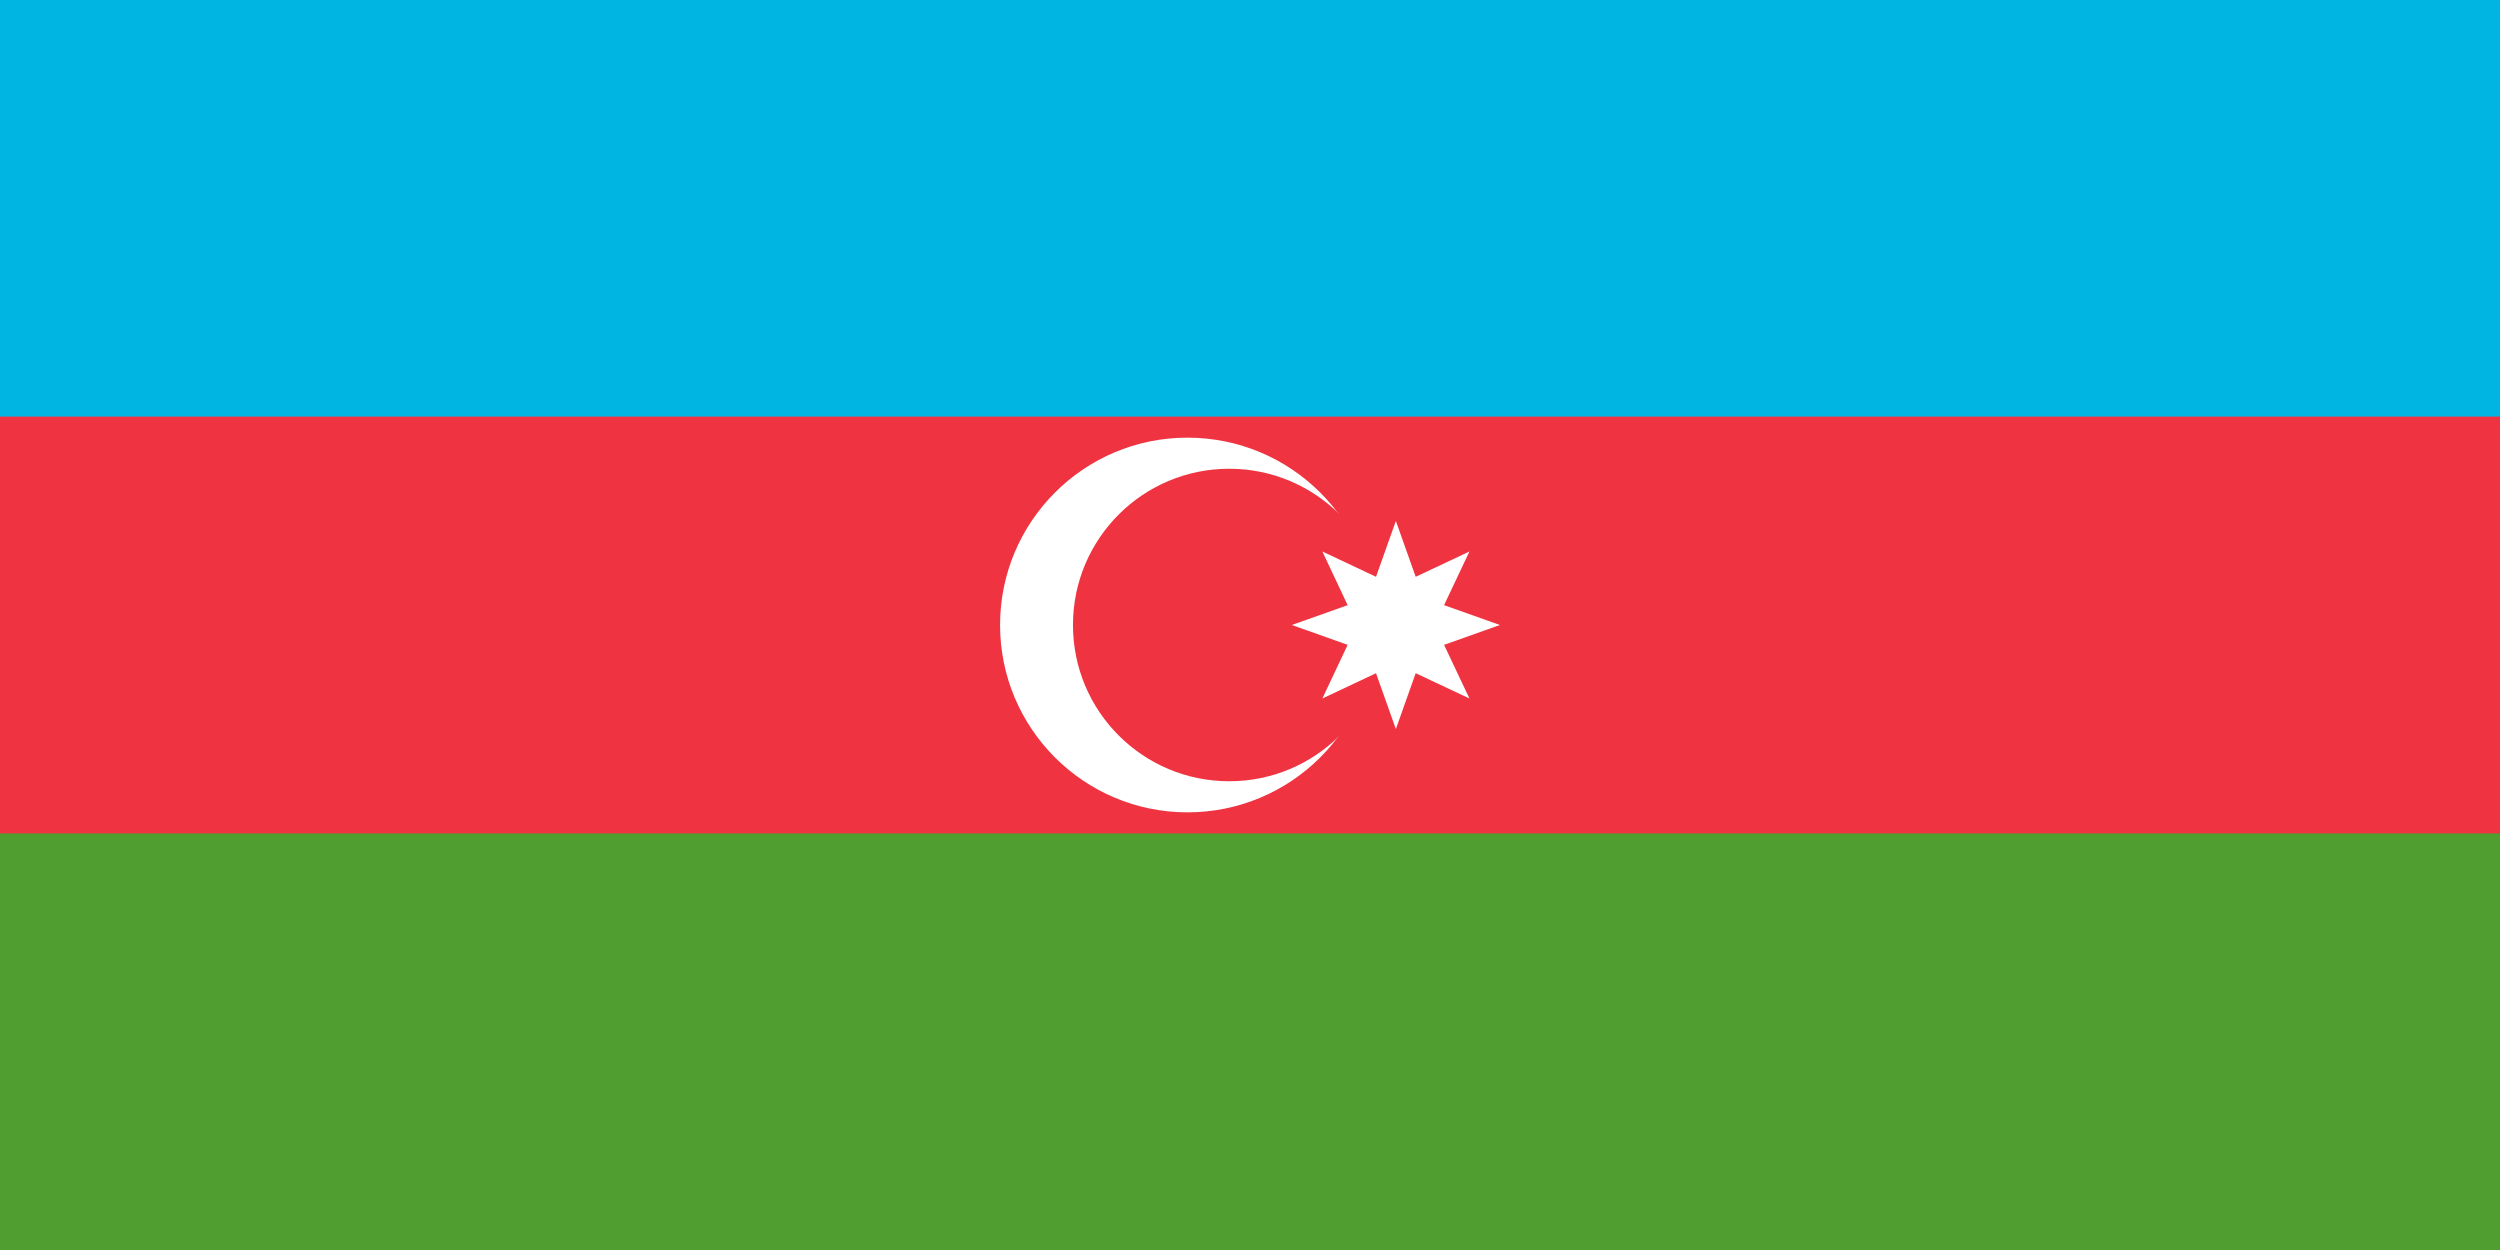
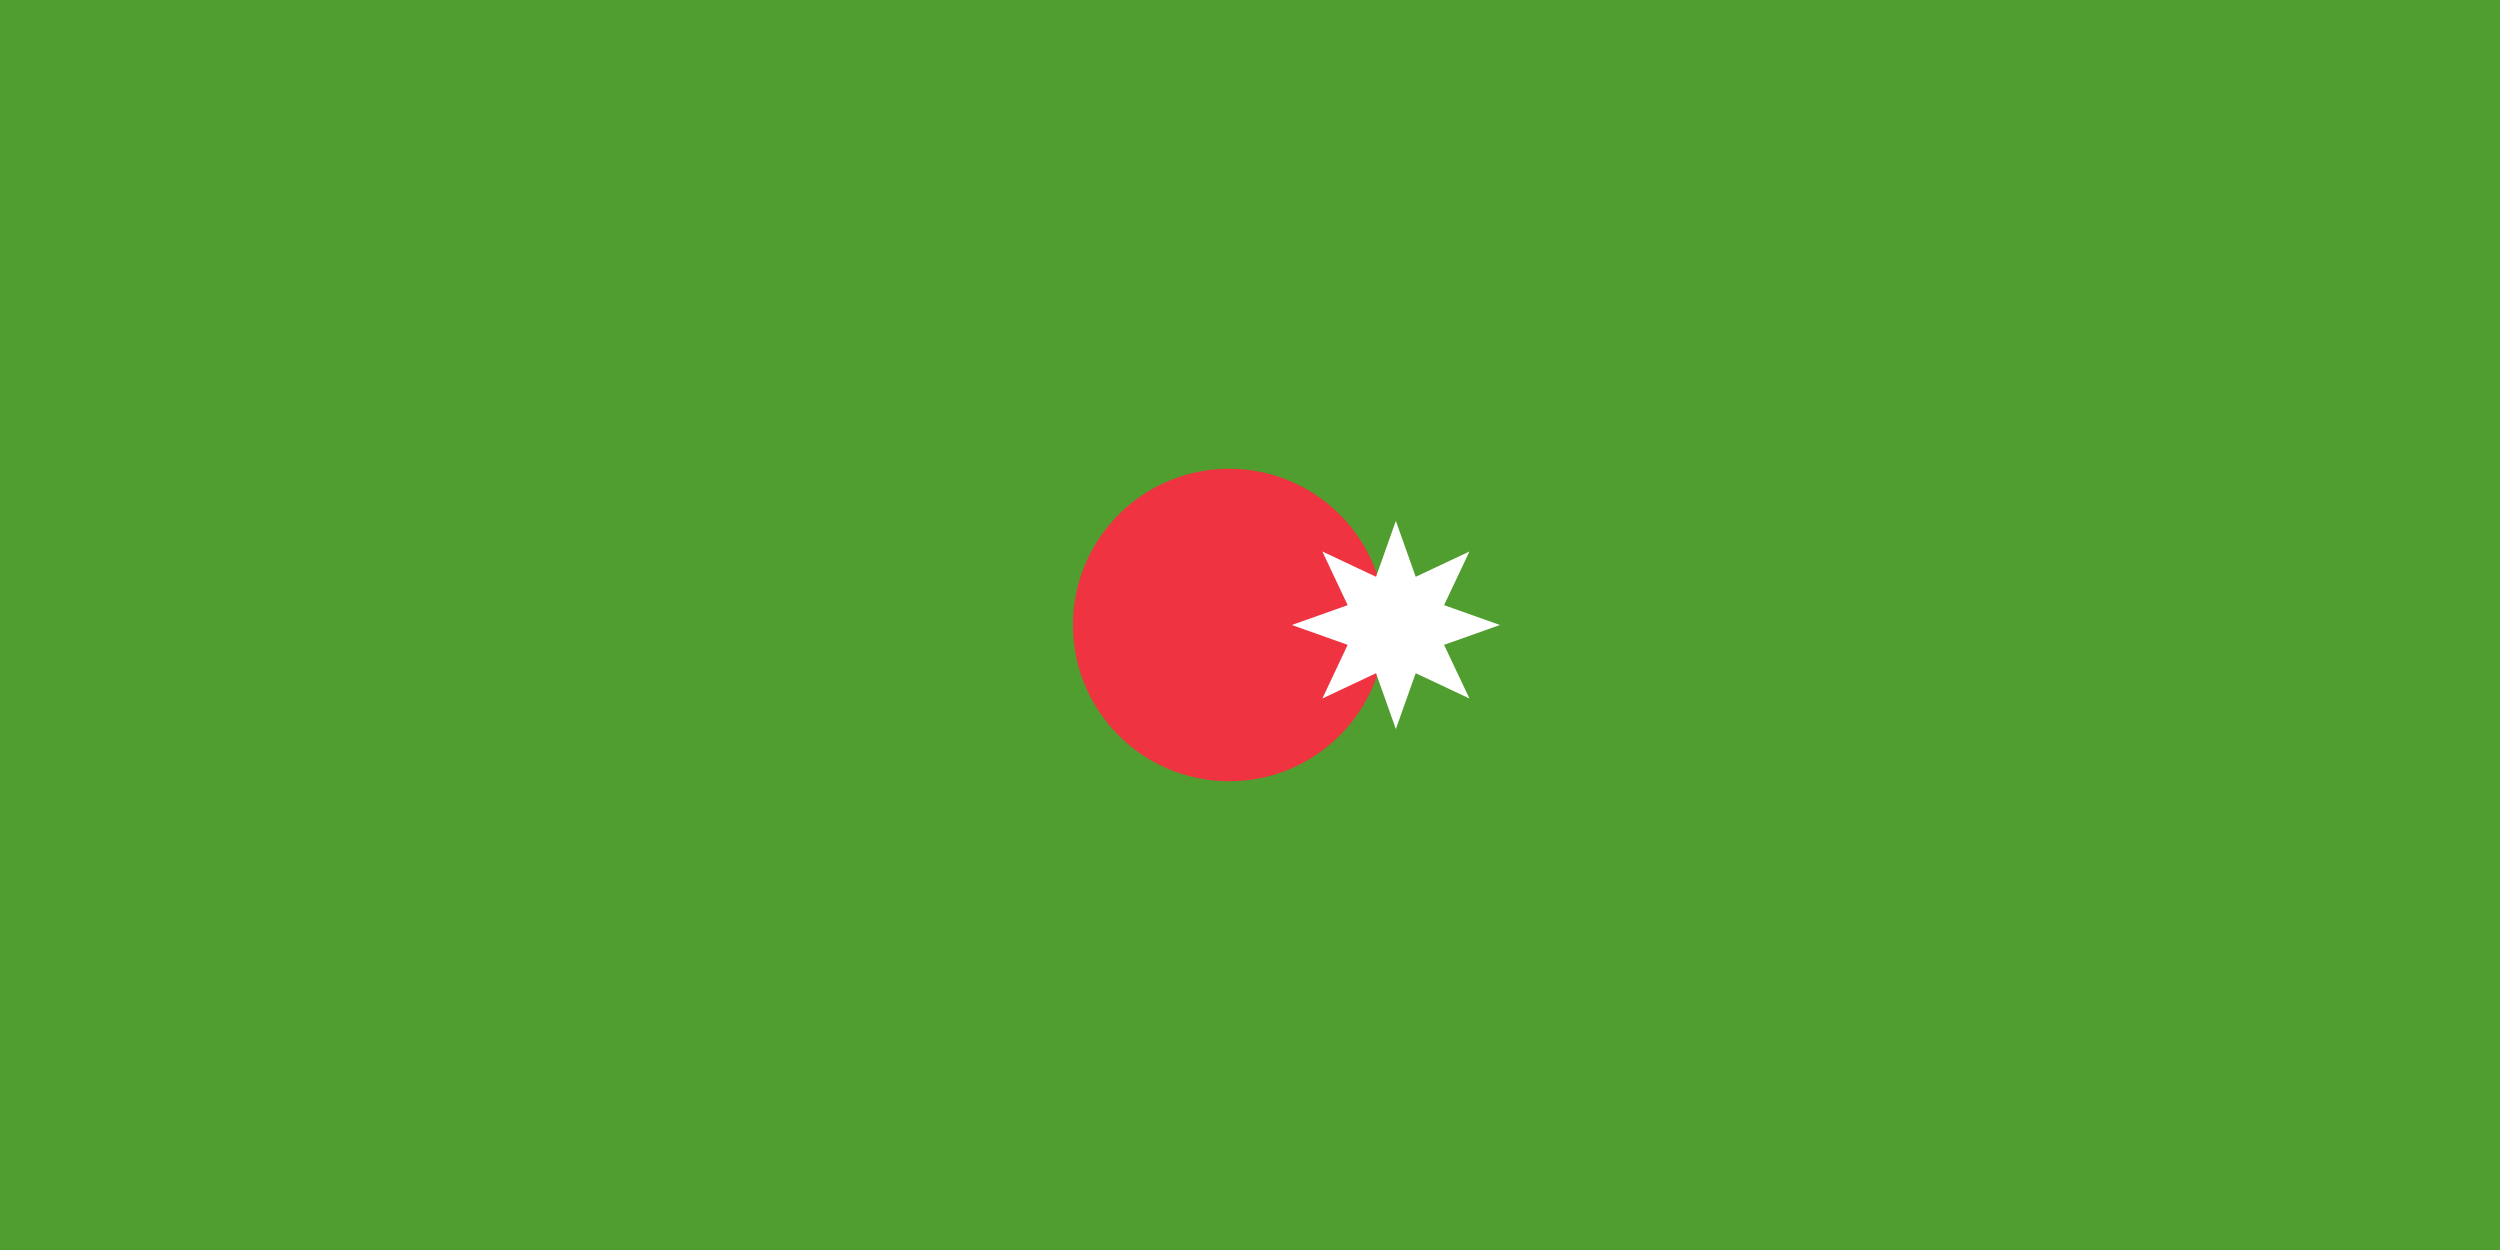
<svg xmlns="http://www.w3.org/2000/svg" width="32px" height="16px" viewBox="0 0 32 16" version="1.1">
  <g id="surface1">
    <rect x="0" y="0" width="32" height="16" style="fill:rgb(31.373%,61.961%,18.431%);fill-opacity:1;stroke:none;" />
-     <path style=" stroke:none;fill-rule:nonzero;fill:rgb(93.725%,20%,25.098%);fill-opacity:1;" d="M 0 0 L 32 0 L 32 10.668 L 0 10.668 Z M 0 0 " />
-     <path style=" stroke:none;fill-rule:nonzero;fill:rgb(0%,70.98%,88.627%);fill-opacity:1;" d="M 0 0 L 32 0 L 32 5.332 L 0 5.332 Z M 0 0 " />
-     <path style=" stroke:none;fill-rule:nonzero;fill:rgb(100%,100%,100%);fill-opacity:1;" d="M 17.602 8 C 17.602 6.676 16.527 5.602 15.199 5.602 C 13.875 5.602 12.801 6.676 12.801 8 C 12.801 9.324 13.875 10.398 15.199 10.398 C 16.527 10.398 17.602 9.324 17.602 8 Z M 17.602 8 " />
    <path style=" stroke:none;fill-rule:nonzero;fill:rgb(93.725%,20%,25.098%);fill-opacity:1;" d="M 17.734 8 C 17.734 6.895 16.84 6 15.734 6 C 14.629 6 13.734 6.895 13.734 8 C 13.734 9.105 14.629 10 15.734 10 C 16.84 10 17.734 9.105 17.734 8 Z M 17.734 8 " />
    <path style=" stroke:none;fill-rule:nonzero;fill:rgb(100%,100%,100%);fill-opacity:1;" d="M 17.867 6.668 L 18.121 7.383 L 18.809 7.059 L 18.484 7.746 L 19.199 8 L 18.484 8.254 L 18.809 8.941 L 18.121 8.617 L 17.867 9.332 L 17.613 8.617 L 16.926 8.941 L 17.25 8.254 L 16.535 8 L 17.25 7.746 L 16.926 7.059 L 17.613 7.383 Z M 17.867 6.668 " />
  </g>
</svg>